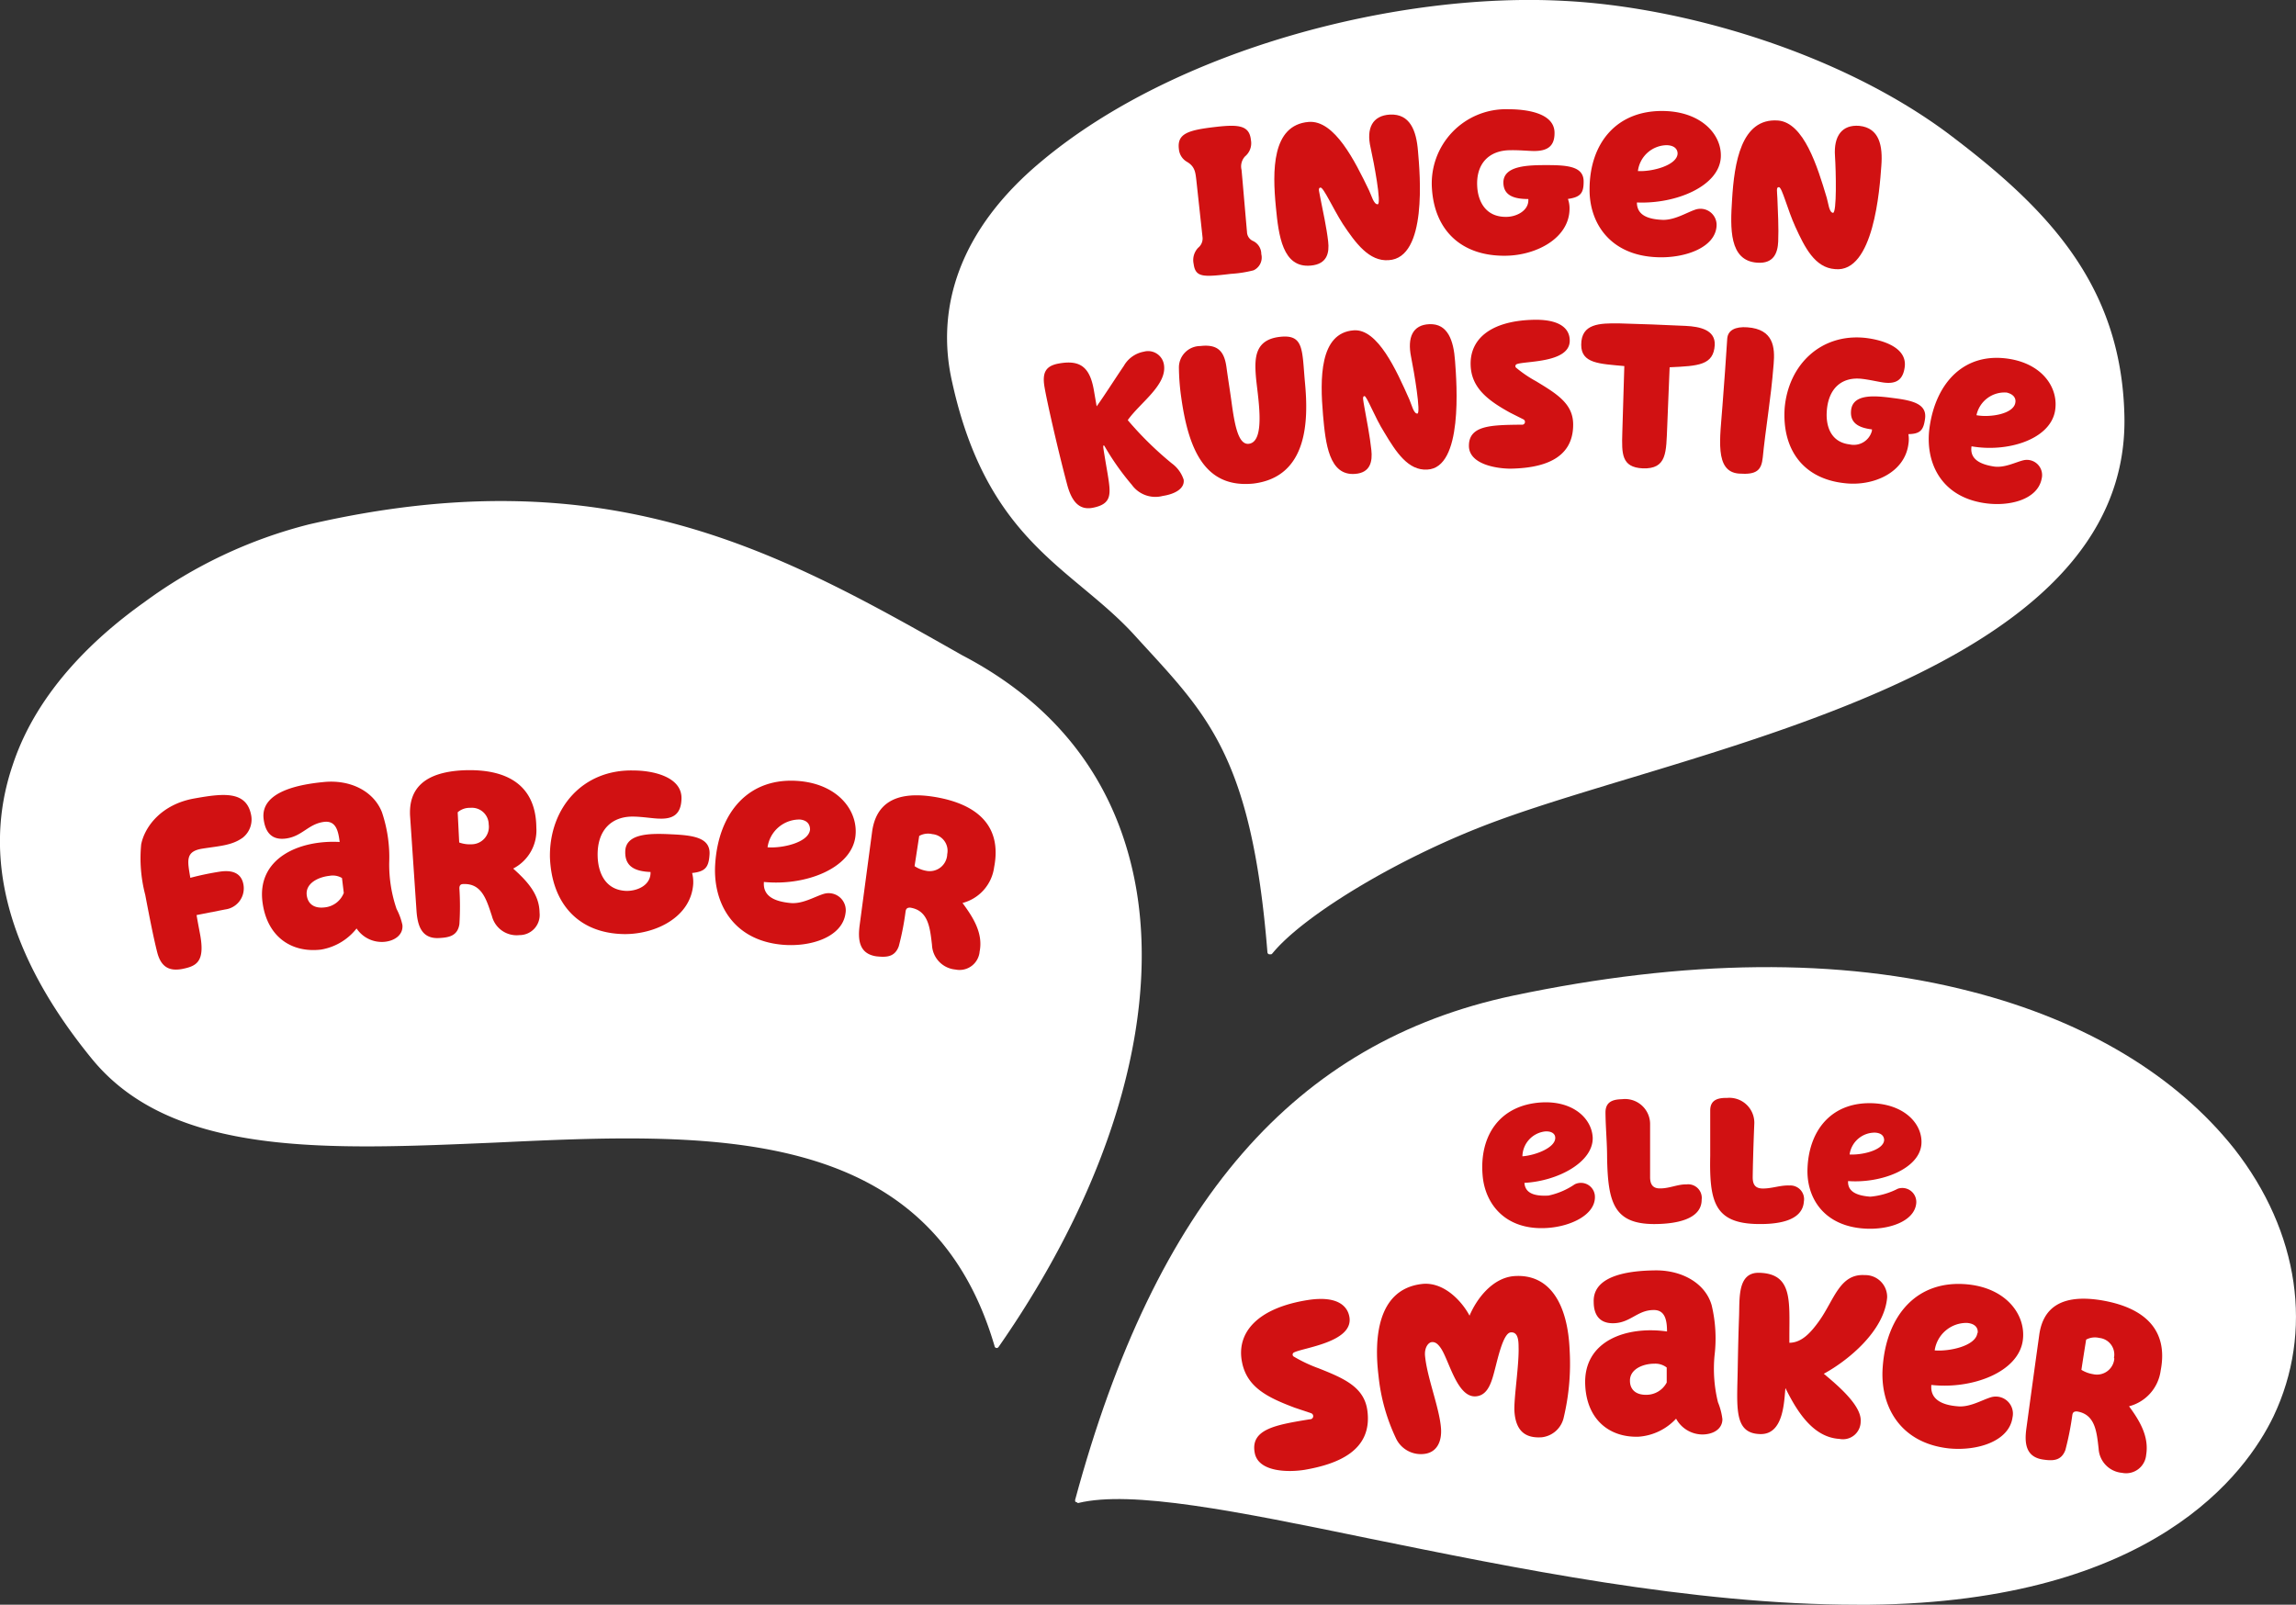
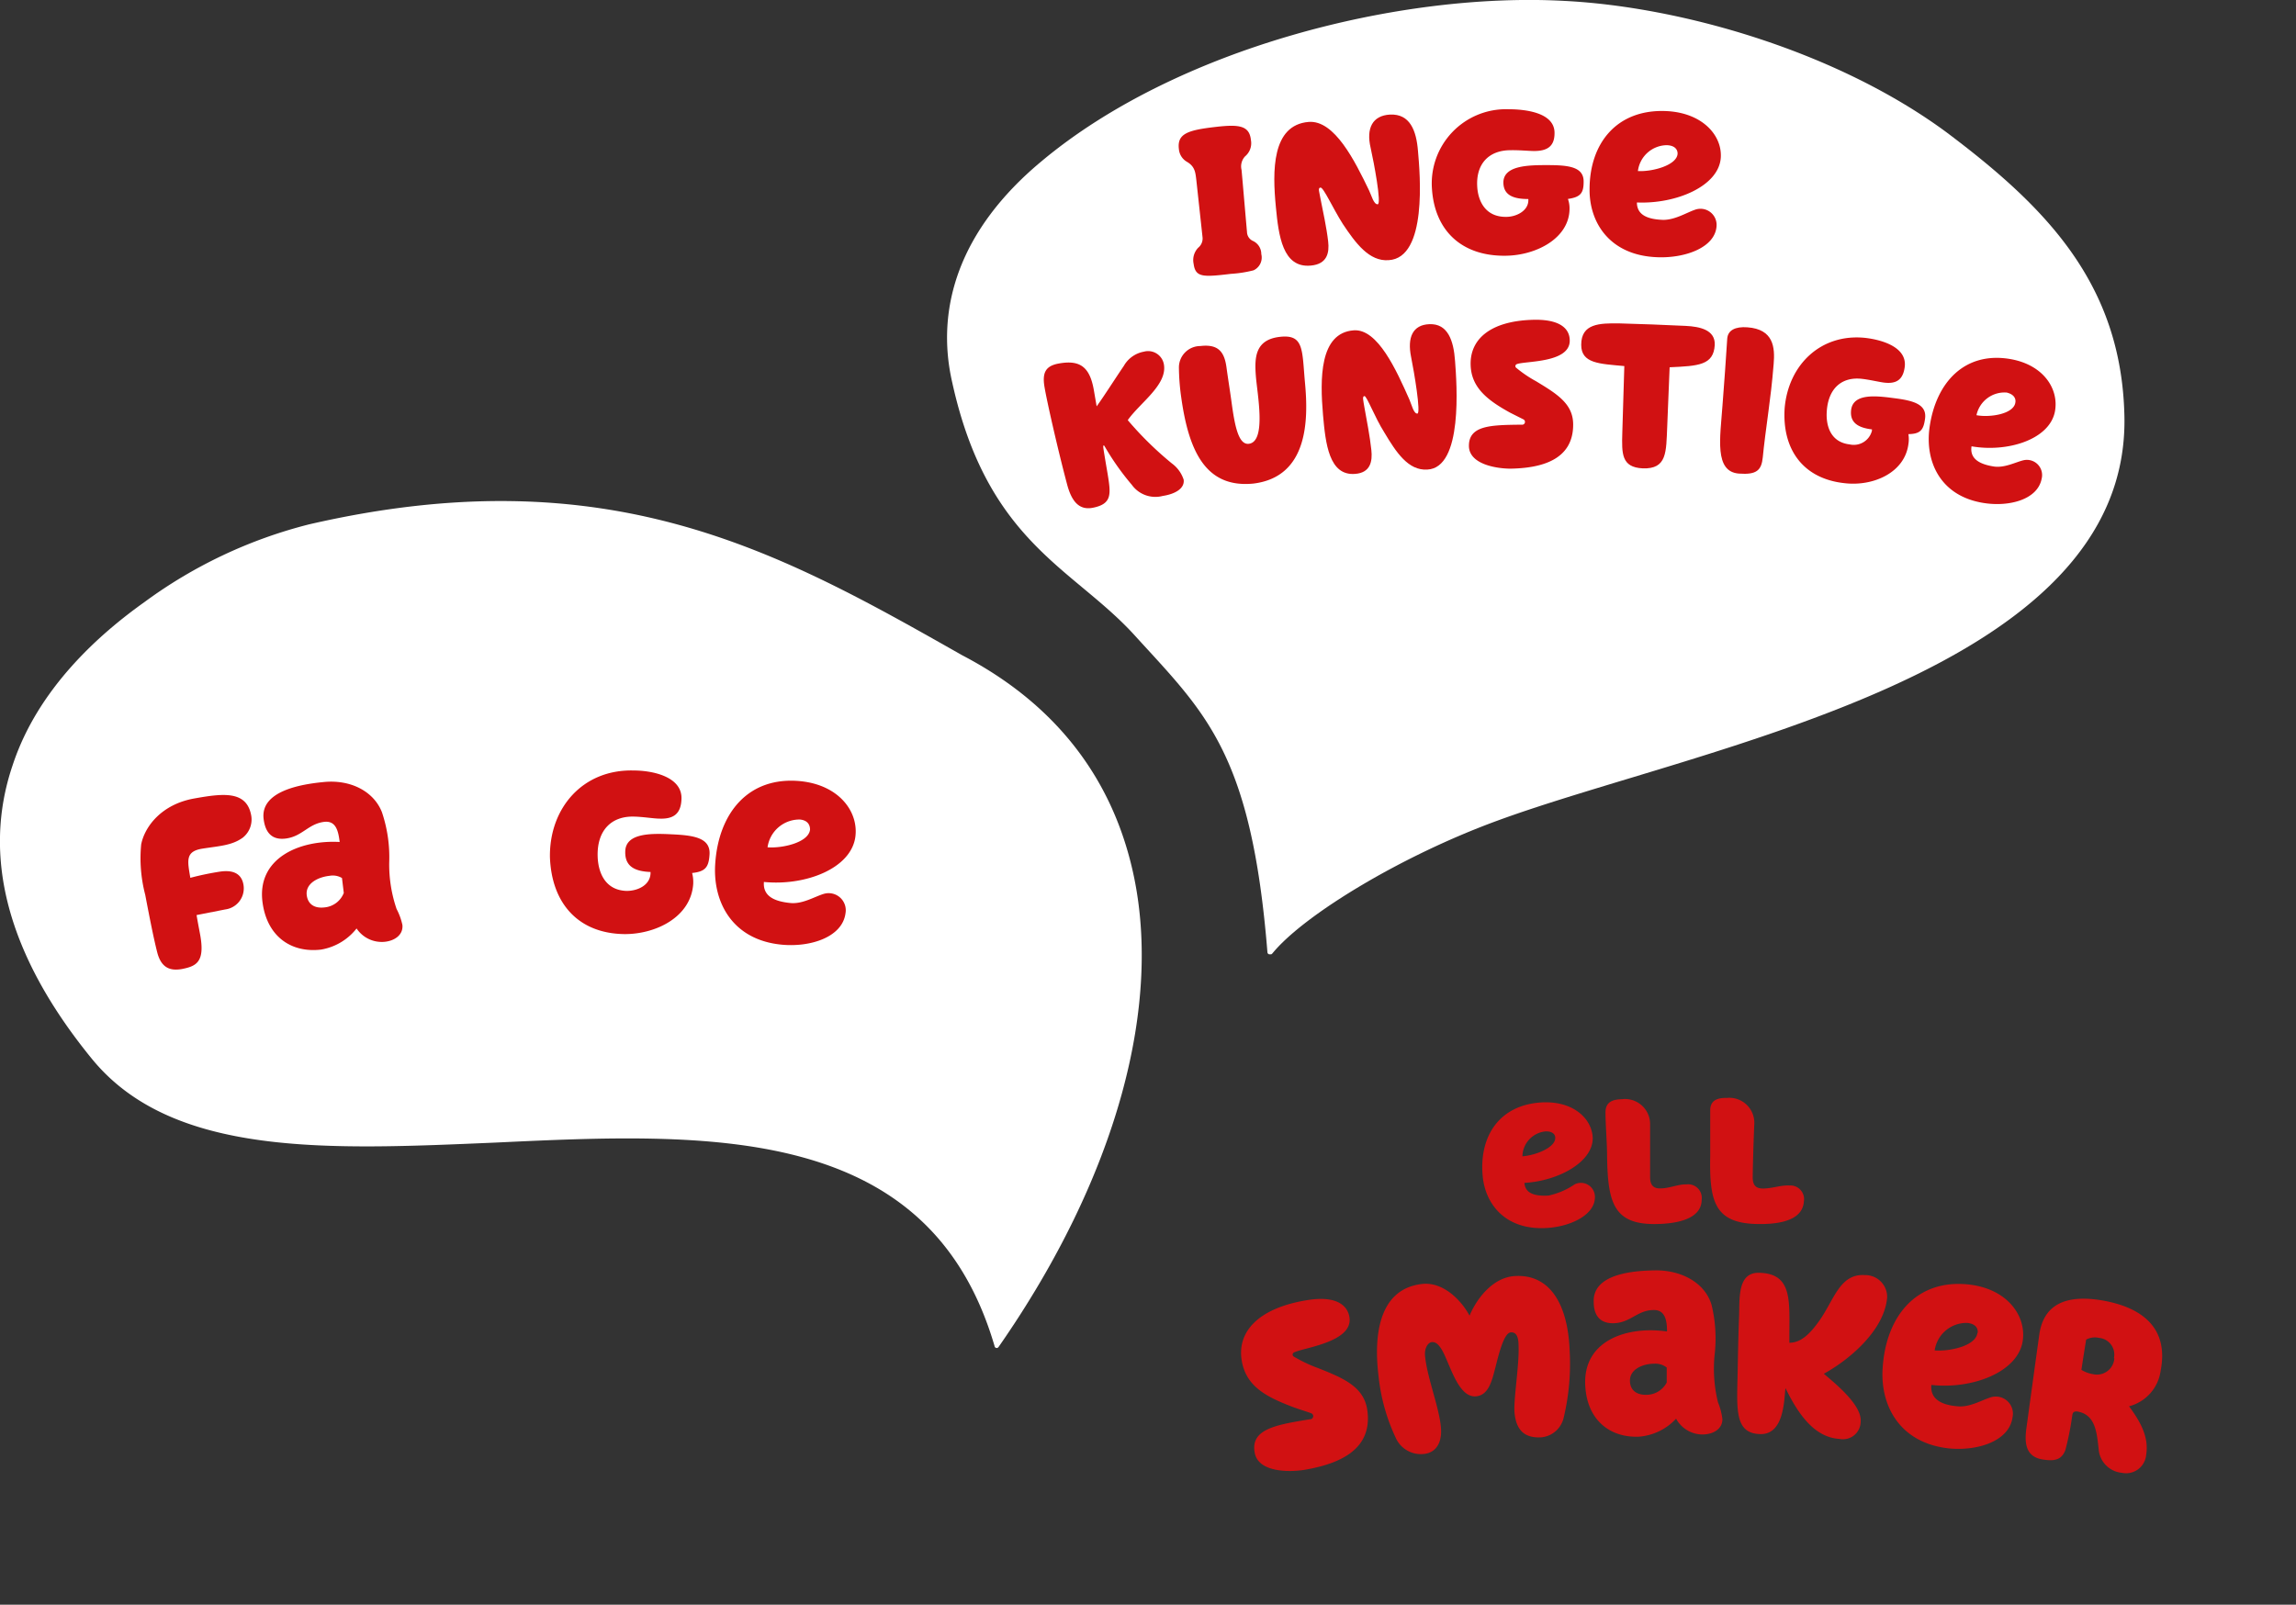
<svg xmlns="http://www.w3.org/2000/svg" width="228" height="159.39" viewBox="0 0 228 159.39">
  <rect x="0" y="0" width="228" height="159.39" fill="#333333" stroke="none" />
  <defs>
    <style>.cls-1{fill:#fff;}.cls-2{fill:#d11112;}</style>
  </defs>
  <g id="Layer_1" data-name="Layer 1">
    <g id="Layer_2" data-name="Layer 2">
      <g id="Layer_1-2" data-name="Layer 1-2">
        <path class="cls-1" d="M112.4,86c-2.2-9.1-7.8-16.2-16.8-20.9-18-10.2-35-19.9-64.9-13a47,47,0,0,0-16.3,7.7C9.9,63,3.8,68.4,1.3,76c-3.1,9.1-.5,18.9,7.8,29.1,8,9.9,23.6,9.1,40.1,8.4,21.2-1,43.1-2,49.6,20.2a.22.22,0,0,0,.2.2h0c.1,0,.1,0,.2-.1C110.9,117,115.7,99.6,112.4,86Z" transform="translate(-0.04 -0.01)" />
-         <path class="cls-1" d="M221.9,114.1c-5.8-7.3-14.8-12.7-26.1-15.6-13.1-3.4-28.4-3.2-45.5.4-21.7,4.6-35.5,20.5-43.5,50.1,0,.1,0,.2.1.2s.1.1.2.1c5.3-1.3,15.7.8,28.8,3.5,14.3,2.9,32.1,6.6,48.6,6.6h1.2c28.2-.3,37.4-13.1,40.1-18.7C229.8,132.3,228.4,122.4,221.9,114.1Z" transform="translate(-0.04 -0.01)" />
        <path class="cls-1" d="M193.4,13.2C182.6,5.2,167.2.7,155.4.1,139-.8,116.9,4.8,103.5,16c-8.2,6.8-10.6,14.6-8.9,22,3.5,15.9,12,18.4,18.1,25.1,7,7.7,11.6,11.6,13.2,31.5a.22.22,0,0,0,.2.2h.1c.1,0,.1,0,.2-.1,3.1-3.8,12.8-9.7,22.4-13.2C169,74.1,211.6,67,211,41.3,210.7,28.1,203.1,20.5,193.4,13.2Z" transform="translate(-0.04 -0.01)" />
      </g>
    </g>
  </g>
  <g id="Layer_2-2" data-name="Layer 2">
    <path class="cls-2" d="M15.65,94.59c-.38-1.49-.81-3.72-1.19-5.71a14.32,14.32,0,0,1-.4-5c.34-1.74,2-4,5.32-4.57,2.82-.5,5.17-.79,5.61,1.72a2.3,2.3,0,0,1-.84,2.18c-1.08.78-2.28.82-4,1.09s-1.5,1.18-1.21,2.9a28.6,28.6,0,0,1,2.91-.61c1.62-.25,2.21.43,2.36,1.26a2.11,2.11,0,0,1-1.8,2.49l-2.85.56c.19,1.12.33,1.76.4,2.21.4,2.51-.5,2.88-1.86,3.15C17,96.45,16.06,96.21,15.65,94.59Z" transform="translate(-0.04 -0.01)" />
    <path class="cls-2" d="M26.12,89.71c-.64-4.44,3.62-6.29,7.65-6.07-.13-1.07-.36-2.12-1.51-2-1.6.18-2.19,1.45-3.85,1.66s-2.07-1-2.19-1.93c-.36-2.82,3.79-3.47,5.93-3.68,2.67-.28,5,.9,5.82,3a14,14,0,0,1,.72,5,13.66,13.66,0,0,0,.73,4.6A6.25,6.25,0,0,1,40,91.88c.1,1-.8,1.6-1.82,1.68a3,3,0,0,1-2.73-1.33,5.68,5.68,0,0,1-3.54,2.1C29,94.67,26.6,93.08,26.12,89.71Zm8.06-1L34,87.22A1.79,1.79,0,0,0,32.77,87c-1.12.12-2.41.74-2.27,1.92.09.75.6,1.35,1.76,1.22A2.28,2.28,0,0,0,34.18,88.7Z" transform="translate(-0.04 -0.01)" />
-     <path class="cls-2" d="M48.89,91c-.54-1.63-1-3.27-2.86-3.18-.24,0-.38.13-.37.44a28.16,28.16,0,0,1,0,3.54c-.18,1.19-1.07,1.33-2,1.38-1.78.11-2.16-1.28-2.26-2.71l-.63-9.3c-.2-2.72,1.29-4.46,5.28-4.65,4.3-.18,7.21,1.43,7.25,5.69A4.26,4.26,0,0,1,51,86.28c1.32,1.19,2.6,2.5,2.62,4.38a2,2,0,0,1-2,2.23A2.53,2.53,0,0,1,48.89,91Zm-.32-9.07a1.67,1.67,0,0,0-1.84-1.68,1.79,1.79,0,0,0-1.24.44l.15,3a3.07,3.07,0,0,0,1.22.18A1.73,1.73,0,0,0,48.57,81.89Z" transform="translate(-0.04 -0.01)" />
    <path class="cls-2" d="M54.65,85.13c-.06-4.87,3.27-8.73,8.33-8.59,1.84,0,4.88.61,4.73,2.9-.07,1.5-.9,1.93-2.19,1.88-.55,0-1.6-.18-2.5-.2-2.28-.07-3.72,1.38-3.63,4,.06,1.58.76,3.33,2.89,3.38,1.08,0,2.31-.56,2.36-1.74v-.14c-1.6-.06-2.54-.58-2.51-2,0-1.91,2.65-1.84,4.64-1.74,2.18.1,3.83.35,3.73,2-.08,1.23-.38,1.7-1.73,1.84a3.64,3.64,0,0,1,.11,1.07c-.21,3.29-3.68,5-6.79,5C57.49,92.75,54.81,89.76,54.65,85.13Z" transform="translate(-0.04 -0.01)" />
    <path class="cls-2" d="M71.06,85.87c.31-5.11,3.31-8.78,8.47-8.27,3.85.39,5.78,3.05,5.45,5.53-.43,3.17-5,4.89-9.08,4.48-.12,1.46,1.12,1.94,2.61,2.09,1.23.13,2.43-.64,3.35-.91A1.7,1.7,0,0,1,84,90.73c-.32,2.38-3.51,3.38-6.33,3.11C72.75,93.37,70.83,89.6,71.06,85.87Zm9.42-3.46c0-.51-.28-.93-1-1a3.2,3.2,0,0,0-3.22,2.76C77.73,84.28,80.34,83.7,80.48,82.41Z" transform="translate(-0.04 -0.01)" />
-     <path class="cls-2" d="M92.59,93.86c-.2-1.71-.36-3.42-2.17-3.7-.24,0-.4.06-.45.36A27,27,0,0,1,89.29,94c-.41,1.13-1.32,1.09-2.21,1-1.76-.25-1.86-1.69-1.67-3.12l1.23-9.23c.36-2.71,2.17-4.12,6.12-3.5,4.26.68,6.81,2.84,6,7a4.25,4.25,0,0,1-3.14,3.55c1.06,1.43,2.06,3,1.7,4.82a2,2,0,0,1-2.4,1.79A2.56,2.56,0,0,1,92.59,93.86Zm1.51-9a1.66,1.66,0,0,0-1.48-2,1.79,1.79,0,0,0-1.3.18l-.46,3A3,3,0,0,0,92,86.5,1.74,1.74,0,0,0,94.1,84.9Z" transform="translate(-0.04 -0.01)" />
    <path class="cls-2" d="M118.57,26.21a1.77,1.77,0,0,1,.45-1.59,1.18,1.18,0,0,0,.44-1c-.09-.86-.61-5.62-.62-5.72-.09-.73-.12-1.34-.92-1.81a1.61,1.61,0,0,1-.81-1.25c-.2-1.54.85-1.9,3.62-2.22,2.32-.27,3.38-.16,3.53,1.3a1.7,1.7,0,0,1-.58,1.62,1.46,1.46,0,0,0-.35,1.35c.07.71.48,5.53.54,6.15a1,1,0,0,0,.61.91,1.43,1.43,0,0,1,.81,1.3,1.4,1.4,0,0,1-.77,1.61,11.93,11.93,0,0,1-2.24.35C119.51,27.54,118.75,27.58,118.57,26.21Z" transform="translate(-0.04 -0.01)" />
    <path class="cls-2" d="M133.39,22.26c-1-1.57-1.92-3.65-2.22-3.62s-.1.47,0,1.11c.23,1.16.61,2.9.76,4.24.13,1.11-.08,2.26-1.74,2.4-2.79.25-3.18-3-3.45-5.8-.35-3.59-.42-8.16,3.25-8.47,2.58-.21,4.6,3.9,6,6.8.24.49.46,1.4.86,1.38s-.37-4.12-.7-5.6c-.46-1.95.18-3.21,1.91-3.31,2-.1,2.63,1.59,2.79,3.62.2,2.25.95,10.62-2.91,10.84C136,26,134.65,24.15,133.39,22.26Z" transform="translate(-0.04 -0.01)" />
    <path class="cls-2" d="M142.24,18.8a7.37,7.37,0,0,1,7.58-7.94c1.73,0,4.62.34,4.59,2.38,0,1.34-.76,1.76-2,1.77-.53,0-1.52-.1-2.37-.08-2.16,0-3.48,1.37-3.3,3.72.11,1.4.85,2.93,2.88,2.9,1,0,2.19-.6,2.19-1.65v-.12c-1.54,0-2.46-.41-2.48-1.63,0-1.7,2.45-1.74,4.33-1.74,2.08,0,3.66.14,3.64,1.65,0,1.1-.28,1.53-1.56,1.71a2.71,2.71,0,0,1,.16.95c0,2.94-3.28,4.64-6.29,4.69C145.19,25.49,142.52,22.91,142.24,18.8Z" transform="translate(-0.04 -0.01)" />
    <path class="cls-2" d="M157.89,18.81c0-4.55,2.68-7.95,7.55-7.77,3.63.14,5.62,2.4,5.48,4.62-.18,2.85-4.46,4.63-8.33,4.46,0,1.31,1.18,1.68,2.61,1.73,1.18,0,2.28-.7,3.14-1a1.6,1.6,0,0,1,2.16,1.61c-.13,2.14-3.12,3.2-5.85,3.1C159.9,25.4,157.86,22.13,157.89,18.81Zm8.74-3.54c0-.46-.33-.81-1.06-.84A2.93,2.93,0,0,0,162.69,17C164.14,17.08,166.57,16.42,166.63,15.27Z" transform="translate(-0.04 -0.01)" />
-     <path class="cls-2" d="M178.32,22.53c-.78-1.71-1.31-3.9-1.62-3.93s-.18.45-.16,1.11c.05,1.18.14,3,.08,4.3-.05,1.11-.44,2.22-2.1,2.09-2.79-.2-2.66-3.44-2.48-6.27.22-3.6.88-8.12,4.56-7.85,2.57.2,3.92,4.59,4.84,7.67.16.52.23,1.46.62,1.5s.3-4.13.2-5.64c-.14-2,.7-3.14,2.42-3,2,.21,2.34,2,2.18,4-.16,2.25-.75,10.64-4.6,10.23C180.26,26.6,179.26,24.59,178.32,22.53Z" transform="translate(-0.04 -0.01)" />
    <path class="cls-2" d="M112.43,48.16a25.65,25.65,0,0,1-2.69-3.81c-.1-.18-.15-.1-.14.09s.33,2.05.43,2.63c.32,2,.48,3-1.5,3.38-1.33.24-2.08-.62-2.54-2.39-.91-3.42-2-8.24-2.23-9.63s.1-2.07,1.4-2.31c2.12-.39,3.11.32,3.51,2.68l.27,1.57c.65-.88,2-3,2.69-4a2.88,2.88,0,0,1,2-1.43,1.59,1.59,0,0,1,2,1.34c.28,2-2.4,3.75-3.6,5.46a33.81,33.81,0,0,0,4.38,4.3,3.25,3.25,0,0,1,1.17,1.61c.12.87-.83,1.43-2.08,1.62A2.88,2.88,0,0,1,112.43,48.16Z" transform="translate(-0.04 -0.01)" />
    <path class="cls-2" d="M117.35,39.55a22.58,22.58,0,0,1-.24-3,2.13,2.13,0,0,1,2.13-2.17c1.77-.21,2.38.57,2.59,2.09s.36,2.38.55,3.8c.31,2.2.69,3.93,1.67,3.82,1.77-.21.84-4.92.7-6.74s-.08-3.59,2.36-3.88,2.22,1.29,2.52,4.57c.34,3.63.34,9.33-5.12,10C119.8,48.51,118.1,44.86,117.35,39.55Z" transform="translate(-0.04 -0.01)" />
    <path class="cls-2" d="M137.53,43c-1-1.58-1.76-3.67-2-3.65s-.1.47,0,1.12c.21,1.16.55,2.9.69,4.24.12,1.11-.08,2.26-1.62,2.37-2.58.2-2.93-3-3.18-5.85-.31-3.59-.36-8.16,3.05-8.41,2.39-.18,4.25,4,5.53,6.88.22.5.42,1.41.79,1.39s-.32-4.12-.62-5.6c-.41-2,.18-3.21,1.79-3.28,1.85-.09,2.43,1.62,2.57,3.65.17,2.25.81,10.63-2.76,10.79C139.89,46.77,138.68,44.93,137.53,43Z" transform="translate(-0.04 -0.01)" />
    <path class="cls-2" d="M145.91,44.38c-.07-2.16,2.25-2.15,5.23-2.19a.28.28,0,0,0,.17-.53L150,41c-2.18-1.2-3.85-2.45-3.92-4.72-.09-2.64,2.06-4.47,6.47-4.51,2.68,0,3.38,1.08,3.37,2.08,0,2.24-4.47,2-5.26,2.33a.21.21,0,0,0-.08.34,12.25,12.25,0,0,0,2,1.36c2.06,1.25,3.69,2.23,3.68,4.31,0,3.57-3.27,4.32-6.24,4.37C148.6,46.55,146,46.12,145.91,44.38Z" transform="translate(-0.04 -0.01)" />
    <path class="cls-2" d="M161.14,43c.06-2.14.18-5.83.2-6.63-2.47-.23-4.29-.25-4.28-2.12,0-2.12,1.85-2.14,3.75-2.12q3.31.09,6.64.25c1.38.07,2.94.39,2.87,1.9-.12,2-1.6,2.08-4.48,2.21-.12,2.58-.11,3-.24,5.89-.11,2.52,0,4.24-2.44,4.15C161.05,46.42,161.08,45.08,161.14,43Z" transform="translate(-0.04 -0.01)" />
    <path class="cls-2" d="M171.09,40.26c.18-2.36.34-4.5.47-6.61.06-.84.8-1.22,2-1.13,2.61.19,2.75,2,2.61,3.64-.16,2-.34,3.34-.51,4.65-.23,1.71-.47,3.55-.57,4.63-.13,1.28-.61,1.74-2.36,1.61C170.25,46.87,170.86,43.51,171.09,40.26Z" transform="translate(-0.04 -0.01)" />
    <path class="cls-2" d="M177.26,40.57c.36-4.33,3.6-7.46,8-7,1.6.18,4.21.9,3.92,2.92-.18,1.33-.93,1.66-2.06,1.52-.48-.06-1.39-.28-2.18-.37-2-.23-3.37.94-3.5,3.29-.08,1.41.4,3,2.27,3.22a1.86,1.86,0,0,0,2.22-1.36l0-.13c-1.42-.17-2.2-.7-2.07-1.91.19-1.69,2.48-1.43,4.21-1.2,1.91.24,3.35.58,3.13,2.07-.15,1.09-.45,1.49-1.65,1.51a3.12,3.12,0,0,1,0,1C189.17,47,186,48.34,183.2,48,179.12,47.56,177,44.68,177.26,40.57Z" transform="translate(-0.04 -0.01)" />
    <path class="cls-2" d="M191.65,42.47c.63-4.51,3.51-7.56,8-6.8,3.34.57,4.87,3,4.45,5.22-.55,2.8-4.74,4.07-8.28,3.45-.2,1.28.87,1.79,2.18,2,1.08.18,2.19-.43,3-.62a1.51,1.51,0,0,1,1.78,1.85c-.41,2.1-3.31,2.81-5.81,2.39C192.64,49.25,191.19,45.76,191.65,42.47ZM200.17,40c.08-.45-.19-.84-.86-1a2.85,2.85,0,0,0-3,2.25C197.64,41.5,200,41.14,200.17,40Z" transform="translate(-0.04 -0.01)" />
    <path class="cls-2" d="M147.27,116.77c-.34-3.89,1.64-7,5.83-7.26,3.13-.18,5,1.57,5.1,3.48.08,2.44-3.44,4.33-6.78,4.51.08,1.12,1.16,1.33,2.39,1.26a7.31,7.31,0,0,0,2.61-1.12,1.39,1.39,0,0,1,2,1.2c.07,1.83-2.41,3-4.77,3.14C149.54,122.23,147.51,119.61,147.27,116.77Zm7.21-3.75c0-.39-.35-.67-1-.63a2.54,2.54,0,0,0-2.26,2.47C152.5,114.77,154.53,114,154.48,113Z" transform="translate(-0.04 -0.01)" />
    <path class="cls-2" d="M159.63,115c0-1.55-.15-3-.16-4.5,0-1.12.83-1.29,1.63-1.31a2.49,2.49,0,0,1,2.8,2.4c0,2.66,0,4.5,0,5.34s.38,1.13,1,1.12c.94,0,1.74-.42,2.62-.4a1.35,1.35,0,0,1,1.5,1.52c0,2-2.64,2.42-4.75,2.42C160.29,121.57,159.71,119.42,159.63,115Z" transform="translate(-0.04 -0.01)" />
    <path class="cls-2" d="M169.87,114.81c0-1.55,0-3,0-4.51,0-1.11.87-1.25,1.68-1.24a2.48,2.48,0,0,1,2.7,2.5c-.11,2.67-.15,4.5-.16,5.35s.33,1.14,1,1.15c.94,0,1.75-.34,2.64-.3a1.36,1.36,0,0,1,1.44,1.59c-.13,2-2.74,2.3-4.85,2.23C170.27,121.43,169.78,119.26,169.87,114.81Z" transform="translate(-0.04 -0.01)" />
-     <path class="cls-2" d="M179.53,116.08c.14-3.9,2.49-6.74,6.68-6.48,3.13.21,4.79,2.18,4.63,4.08-.22,2.44-4,3.88-7.28,3.64-.06,1.12,1,1.46,2.21,1.55a7.41,7.41,0,0,0,2.73-.79,1.39,1.39,0,0,1,1.83,1.43c-.16,1.83-2.76,2.68-5.12,2.53C181.1,121.79,179.42,118.93,179.53,116.08Zm7.61-2.82c0-.4-.26-.71-.89-.75a2.52,2.52,0,0,0-2.54,2.17C185,114.75,187.07,114.24,187.14,113.26Z" transform="translate(-0.04 -0.01)" />
    <path class="cls-2" d="M124.64,144.32c-.46-2.38,2.14-2.79,5.47-3.34a.31.31,0,0,0,.1-.61l-1.63-.55c-2.64-1-4.73-2-5.21-4.55-.56-2.91,1.55-5.34,6.52-6.13,3-.47,4,.62,4.16,1.74.34,2.48-4.71,3-5.54,3.48a.23.23,0,0,0,0,.39,14.57,14.57,0,0,0,2.48,1.17c2.52,1,4.51,1.86,4.83,4.17.55,4-2.93,5.34-6.22,5.91C128,146.26,125,146.24,124.64,144.32Z" transform="translate(-0.04 -0.01)" />
    <path class="cls-2" d="M138.64,142.82a18.89,18.89,0,0,1-1.71-6.17c-.42-3.44-.24-8.59,4.33-9.11,2.2-.24,4,1.79,4.71,3.15.67-1.61,2.24-3.76,4.43-3.93,3.59-.26,5.33,2.86,5.51,7.36a23,23,0,0,1-.58,6.65,2.52,2.52,0,0,1-2.2,2c-1.42.09-2.55-.43-2.7-2.55-.08-1.3.47-4.6.41-6.44,0-.69-.08-1.49-.78-1.43s-1.21,2.27-1.54,3.55-.67,2.69-1.9,2.8c-1.9.18-2.69-3.67-3.54-4.84-.3-.42-.56-.58-.88-.54s-.72.53-.65,1.35c.2,2.16,1.41,5.11,1.58,7.14.12,1.34-.38,2.46-1.65,2.61A2.73,2.73,0,0,1,138.64,142.82Z" transform="translate(-0.04 -0.01)" />
    <path class="cls-2" d="M157.46,137.63c-.24-4.48,4.14-5.94,8.12-5.37,0-1.09-.18-2.15-1.33-2.13-1.6,0-2.29,1.26-3.95,1.31s-2-1.15-2-2.11c-.11-2.84,4.06-3.12,6.19-3.14,2.67,0,4.91,1.33,5.52,3.45a14.17,14.17,0,0,1,.29,5,13.93,13.93,0,0,0,.34,4.65,6.45,6.45,0,0,1,.44,1.68c0,1-.94,1.52-2,1.52a3,3,0,0,1-2.6-1.57,5.61,5.61,0,0,1-3.7,1.79C159.85,142.82,157.63,141,157.46,137.63Zm8.09-.3,0-1.49a1.83,1.83,0,0,0-1.23-.38c-1.12,0-2.45.54-2.42,1.71,0,.76.48,1.4,1.64,1.38A2.28,2.28,0,0,0,165.55,137.33Z" transform="translate(-0.04 -0.01)" />
    <path class="cls-2" d="M177.34,137.88c-.14,1.3-.16,4.64-2.51,4.57-2.65-.06-2.29-2.68-2.23-6.44.05-2.76.09-4,.13-5.14.08-1.81-.21-4.49,2-4.44,3.33.08,3,2.78,3,6.37,0,.18,0,.4,0,.58,1.25,0,2.16-1.06,2.94-2.14,1.5-2.09,2.05-4.74,4.54-4.58a2.17,2.17,0,0,1,2.23,2.21c-.27,3.33-3.87,6.27-6.29,7.59,1.18,1,3.78,3.11,3.66,4.73a1.76,1.76,0,0,1-2.11,1.74C180.19,142.78,178.59,140.43,177.34,137.88Z" transform="translate(-0.04 -0.01)" />
    <path class="cls-2" d="M187,135.79c.36-5.1,3.38-8.74,8.51-8.2,3.83.41,5.74,3.08,5.4,5.56-.44,3.17-5.06,4.87-9.08,4.42-.14,1.46,1.1,2,2.59,2.12,1.22.13,2.43-.63,3.34-.9a1.7,1.7,0,0,1,2.13,2c-.33,2.39-3.52,3.37-6.35,3.08C188.6,143.31,186.71,139.52,187,135.79Zm9.43-3.38c.06-.52-.27-.93-1.05-1a3.19,3.19,0,0,0-3.22,2.73C193.65,134.26,196.25,133.69,196.4,132.41Z" transform="translate(-0.04 -0.01)" />
    <path class="cls-2" d="M208.44,143.9c-.19-1.71-.35-3.42-2.16-3.7-.24,0-.4.05-.45.35a29,29,0,0,1-.69,3.48c-.42,1.13-1.32,1.08-2.22.95-1.76-.26-1.85-1.69-1.65-3.12.42-3.08.84-6.15,1.27-9.23.36-2.7,2.17-4.1,6.11-3.48,4.23.69,6.76,2.85,5.95,7a4.24,4.24,0,0,1-3.14,3.54c1.06,1.44,2,3,1.7,4.83a2,2,0,0,1-2.4,1.78A2.55,2.55,0,0,1,208.44,143.9Zm1.52-9a1.66,1.66,0,0,0-1.46-2,1.82,1.82,0,0,0-1.3.17c-.16,1-.32,2-.47,3a3.12,3.12,0,0,0,1.16.43A1.73,1.73,0,0,0,210,134.94Z" transform="translate(-0.04 -0.01)" />
  </g>
</svg>